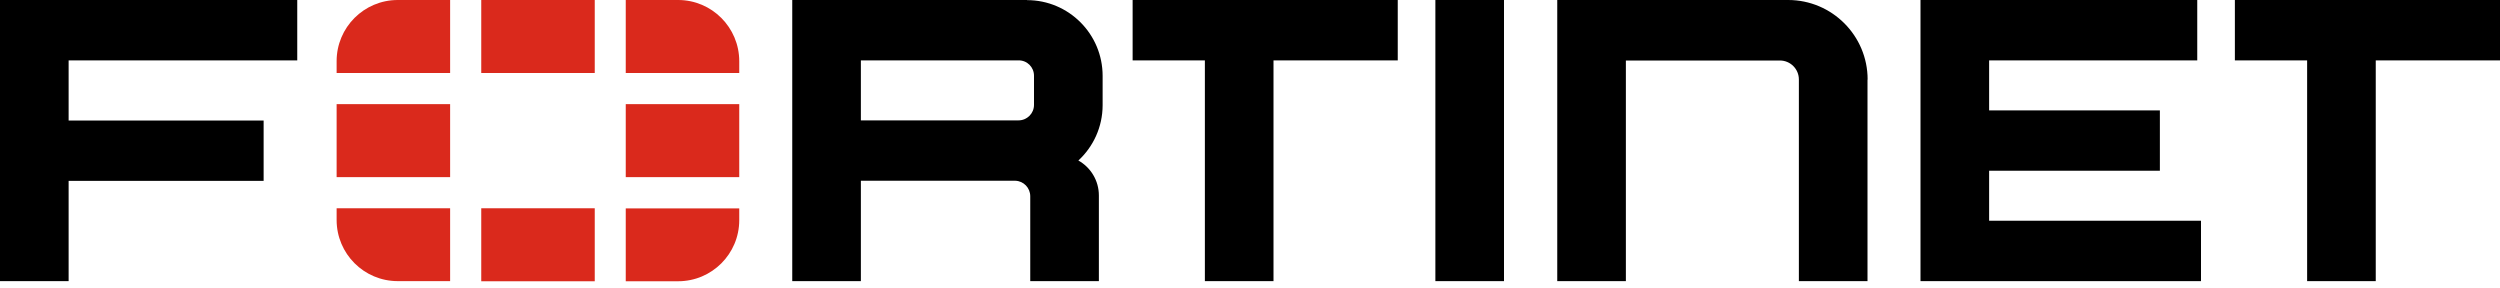
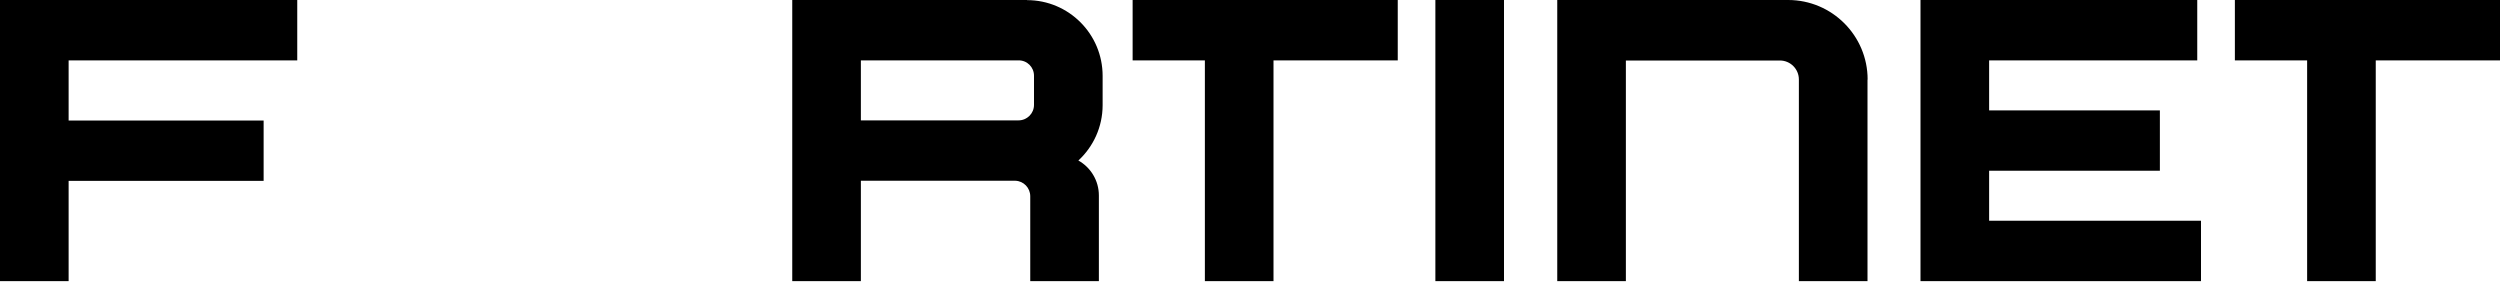
<svg xmlns="http://www.w3.org/2000/svg" width="200" height="23" viewBox="0 0 200 23" fill="none">
  <path d="M114.83 4.82V0H120.32V22.49H114.83V4.82ZM90.61 0H111.82V4.83H101.88V22.49H96.39V4.83H90.61V0ZM200 0V4.83H190.06V22.49H184.57V4.83H178.79V0H200ZM0 0H23.78V4.83H5.49V9.64H21.09V14.47H5.49V22.49H0V0ZM153.64 0H175.78V4.83H159.13V8.83H172.79V13.66H159.13V17.66H176.08V22.49H153.64V0ZM149.4 6.36V22.49H143.91V6.36C143.91 5.52 143.23 4.84 142.39 4.84H130.07V22.49H124.58V0H143.05C146.56 0 149.41 2.85 149.41 6.36H149.4ZM82.16 0H63.38V22.49H68.87V14.46H81.23C81.89 14.48 82.42 15.03 82.42 15.7V22.49H87.91V15.64C87.91 14.44 87.25 13.39 86.27 12.84C87.46 11.74 88.21 10.16 88.21 8.41V6.07C88.21 2.72 85.5 0.01 82.16 0.01V0ZM82.72 8.39C82.72 9.08 82.16 9.63 81.48 9.63H68.87V4.83H81.48C82.17 4.82 82.72 5.37 82.72 6.06V8.4V8.39Z" fill="black" />
-   <path d="M59.14 8.33V14.17H50.06V8.33H59.14ZM38.5 22.5H47.58V16.66H38.5V22.49V22.5ZM59.14 4.9C59.14 2.2 56.95 0 54.25 0H50.06V5.84H59.14V4.9ZM38.5 0V5.84H47.58V0H38.5ZM26.93 8.33V14.17H36.01V8.33H26.93ZM50.06 22.5H54.25C56.95 22.5 59.14 20.31 59.14 17.61V16.67H50.06V22.51V22.5ZM26.93 17.6C26.93 20.3 29.12 22.49 31.82 22.49H36.01V16.66H26.93V17.6ZM26.93 4.9V5.84H36.01V0H31.82C29.12 0 26.93 2.19 26.93 4.89V4.9Z" fill="#DA291C" />
</svg>